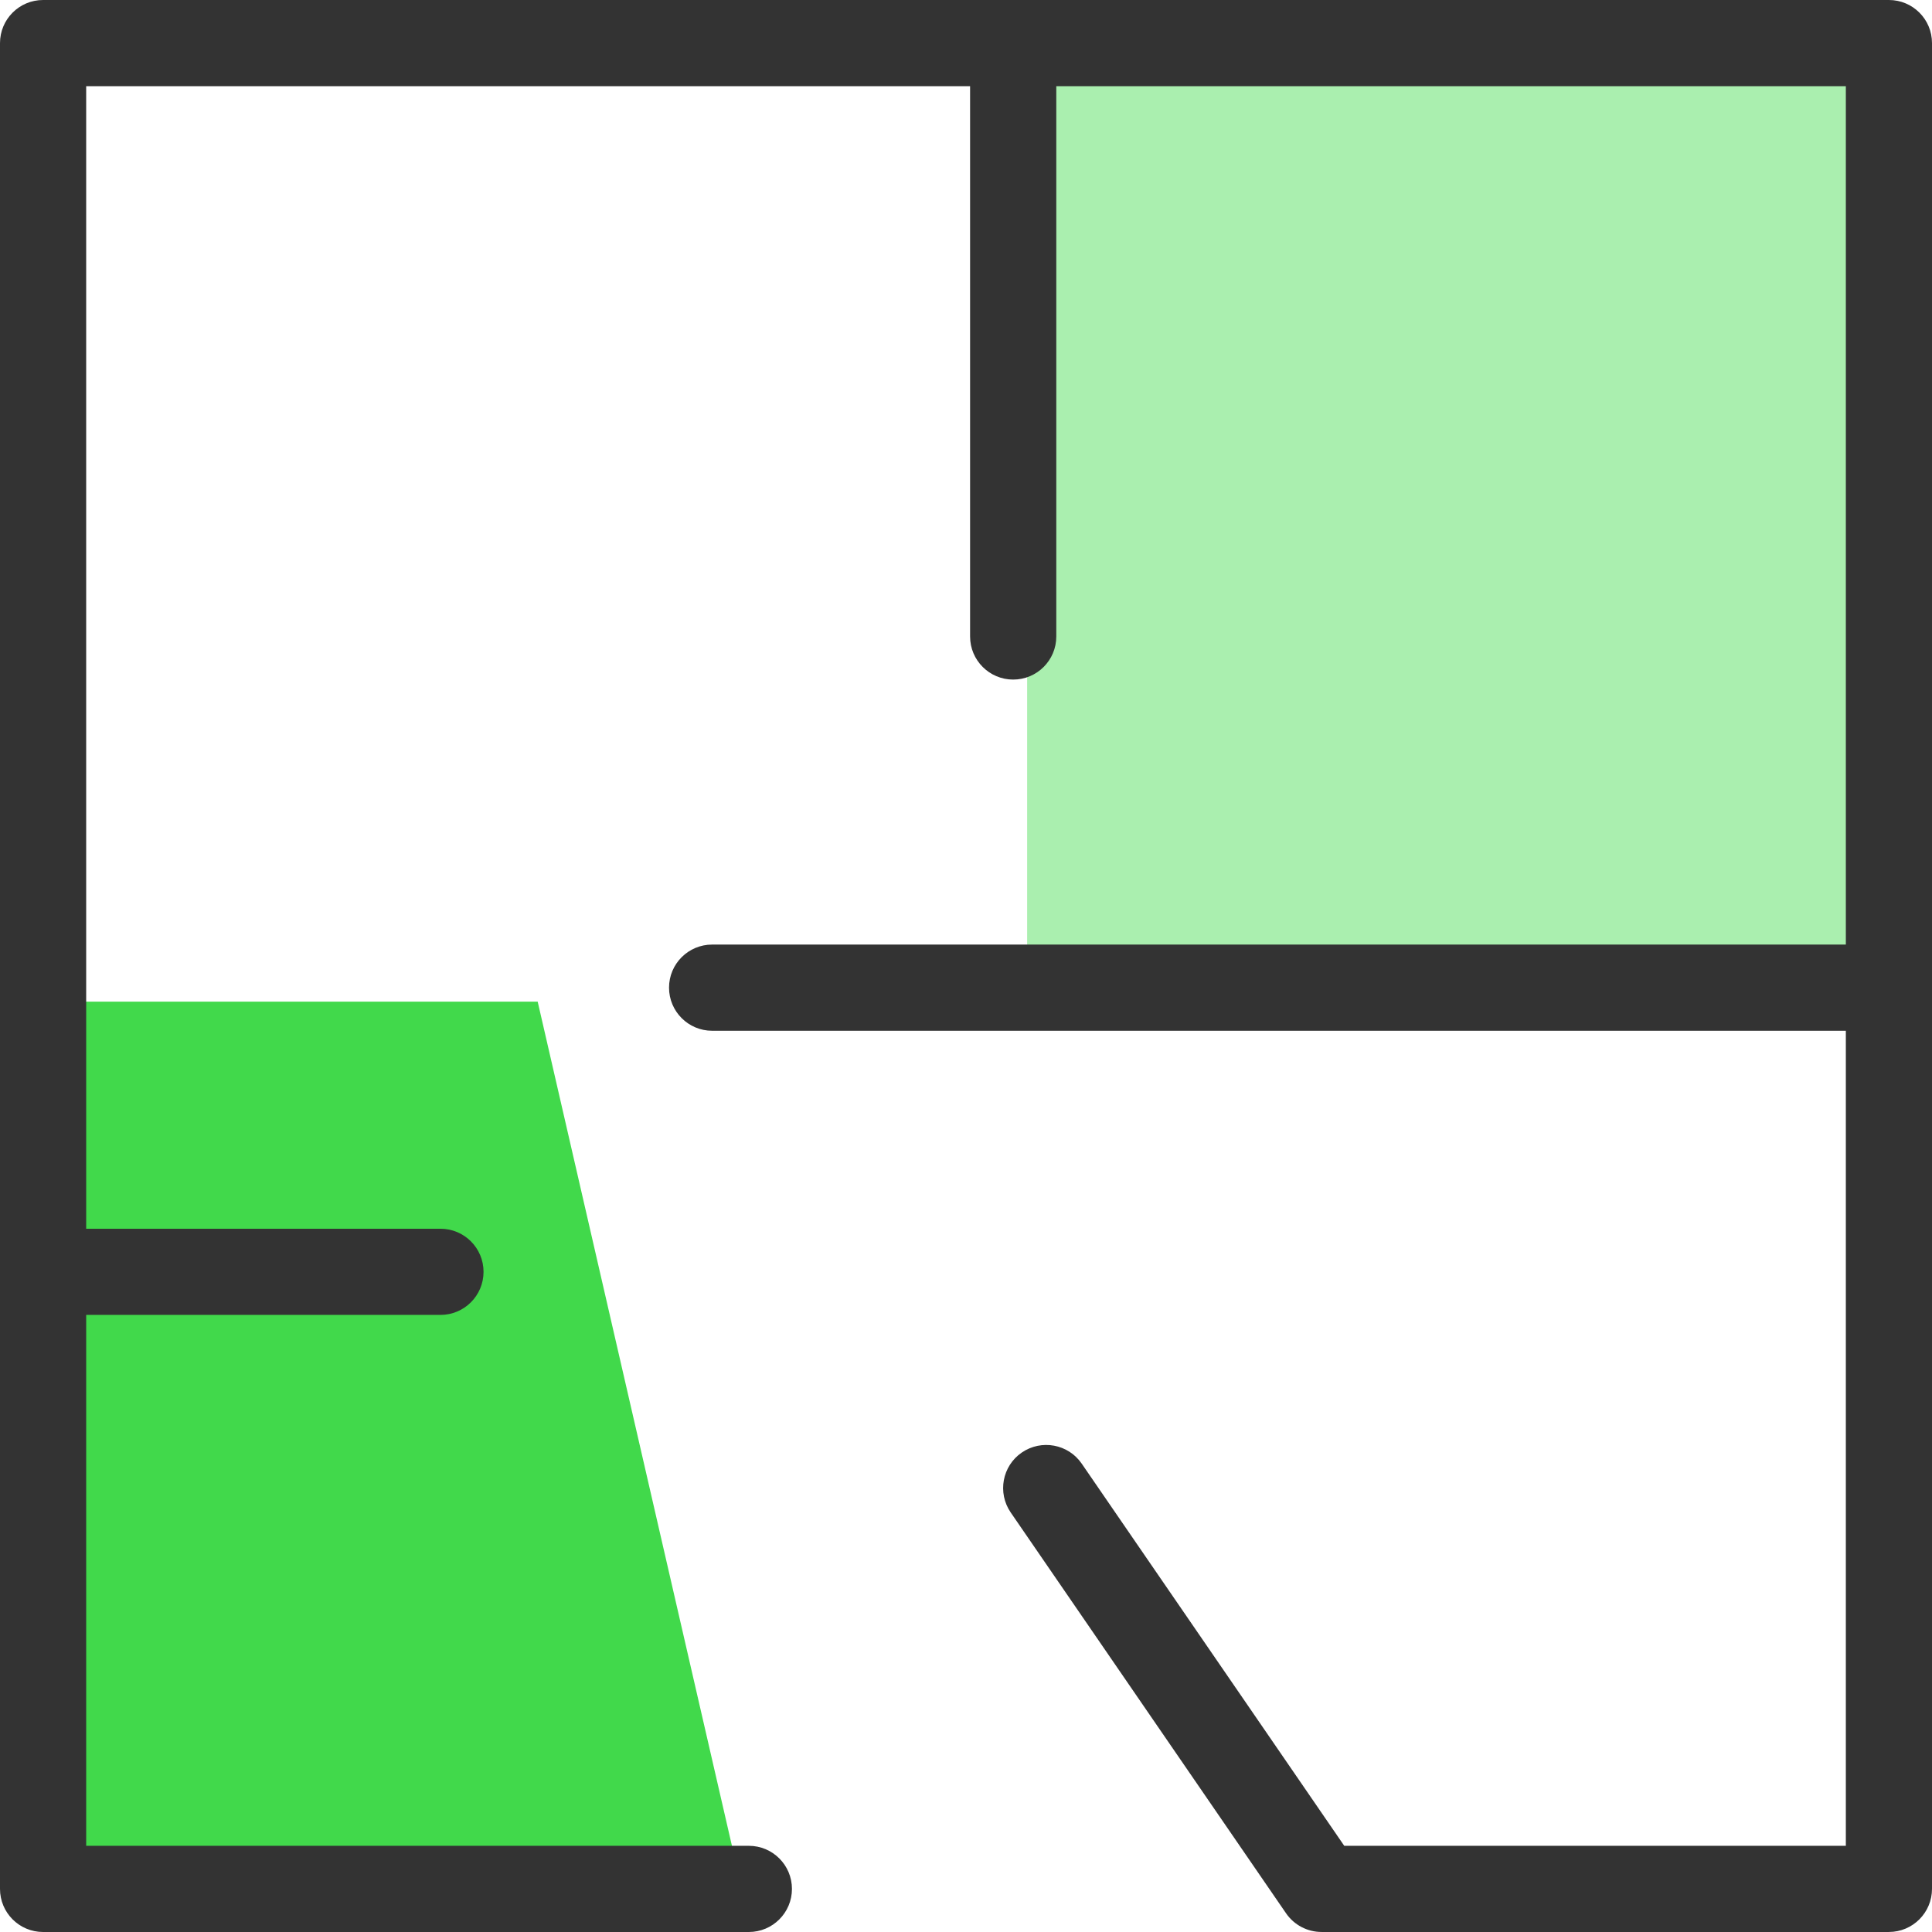
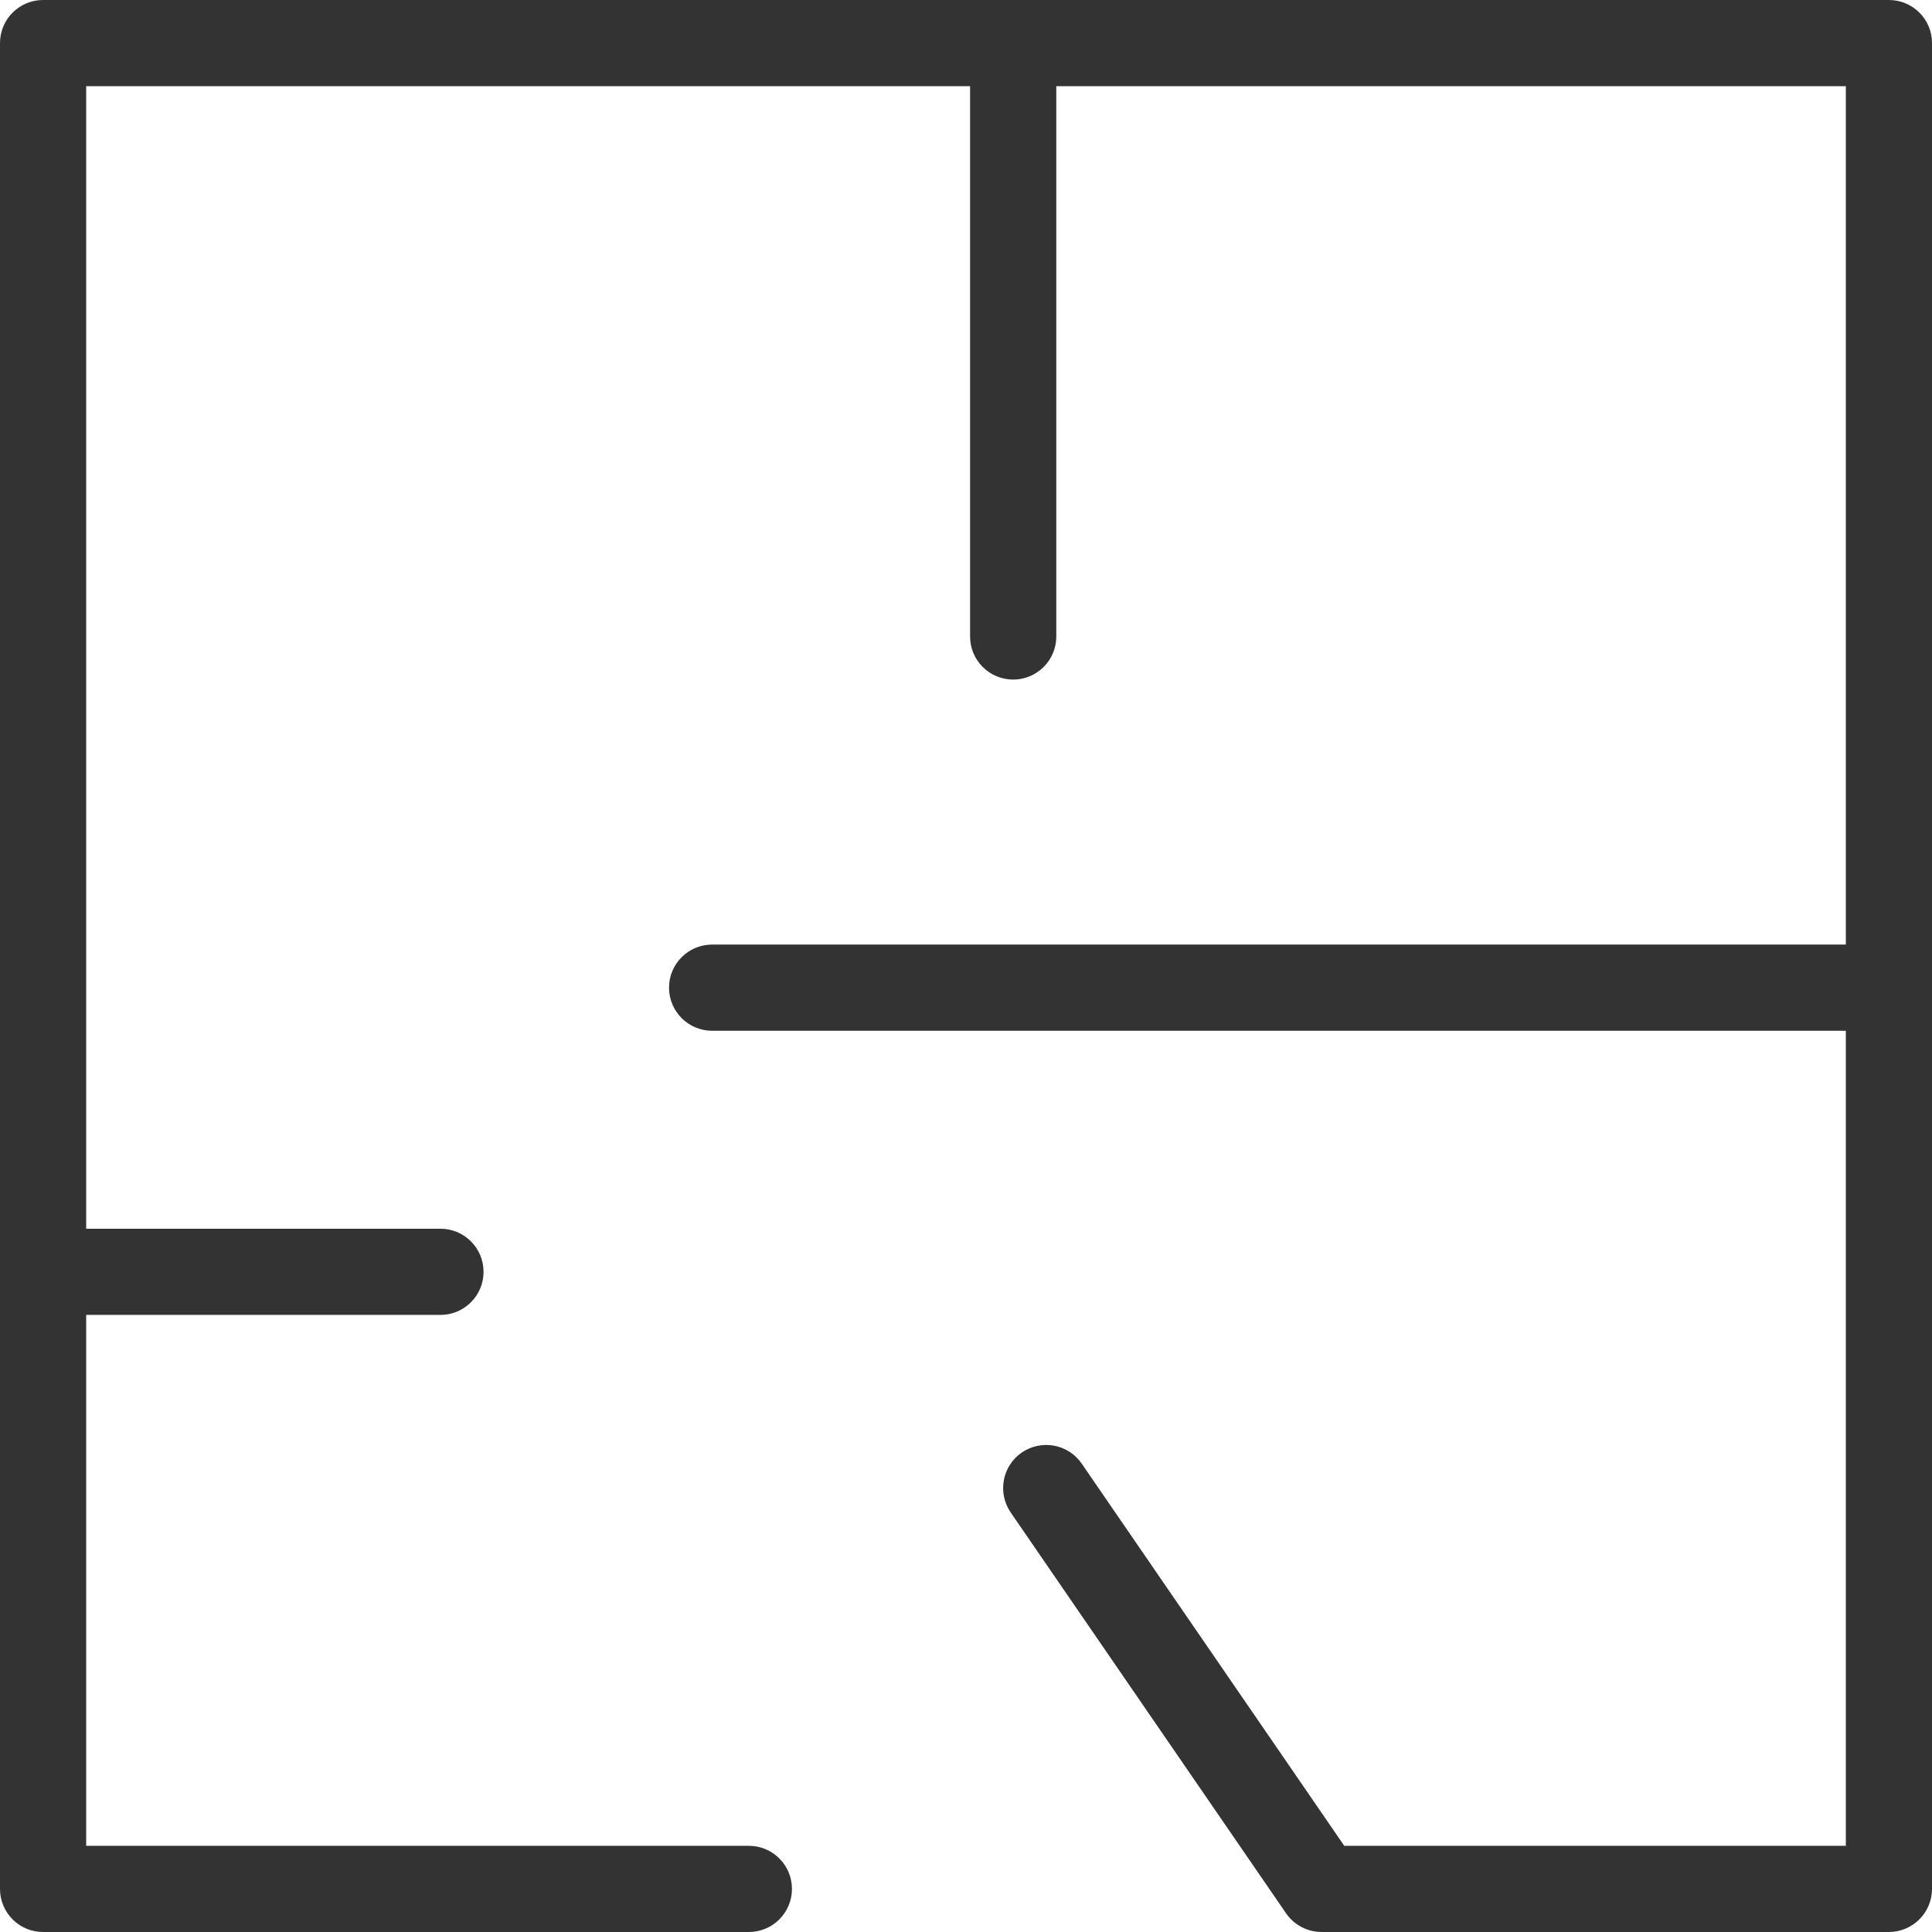
<svg xmlns="http://www.w3.org/2000/svg" width="79" height="79" viewBox="0 0 79 79" fill="none">
-   <path d="M1.647 40.957H21.986L30.5 77.957H28.5H9.992H1.647V40.957Z" fill="#41D94B" />
-   <path d="M42 1.519L77 0V40H62.895H42V21.772V1.519Z" fill="#AAEFAF" />
  <path d="M77.239 0H1.762C0.788 0 0 0.788 0 1.762V77.238C0 78.211 0.788 79 1.762 79H30.621C31.595 79 32.383 78.211 32.383 77.238C32.383 76.265 31.595 75.476 30.621 75.476H3.524V53.767H18.01C18.984 53.767 19.772 52.978 19.772 52.005C19.772 51.032 18.984 50.243 18.01 50.243H3.524V3.524H39.667V26.026C39.667 27 40.457 27.788 41.429 27.788C42.402 27.788 43.192 27 43.192 26.026V3.524H75.477V38.624H29.119C28.146 38.624 27.357 39.412 27.357 40.386C27.357 41.358 28.146 42.148 29.119 42.148H75.477V75.476H54.967L44.232 59.849C43.681 59.047 42.587 58.844 41.782 59.394C40.98 59.945 40.778 61.041 41.327 61.844L52.587 78.235C52.915 78.713 53.459 78.999 54.039 78.999H77.238C78.211 78.999 79 78.209 79 77.237V1.761C79.001 0.788 78.212 0 77.239 0Z" fill="#333333" />
</svg>